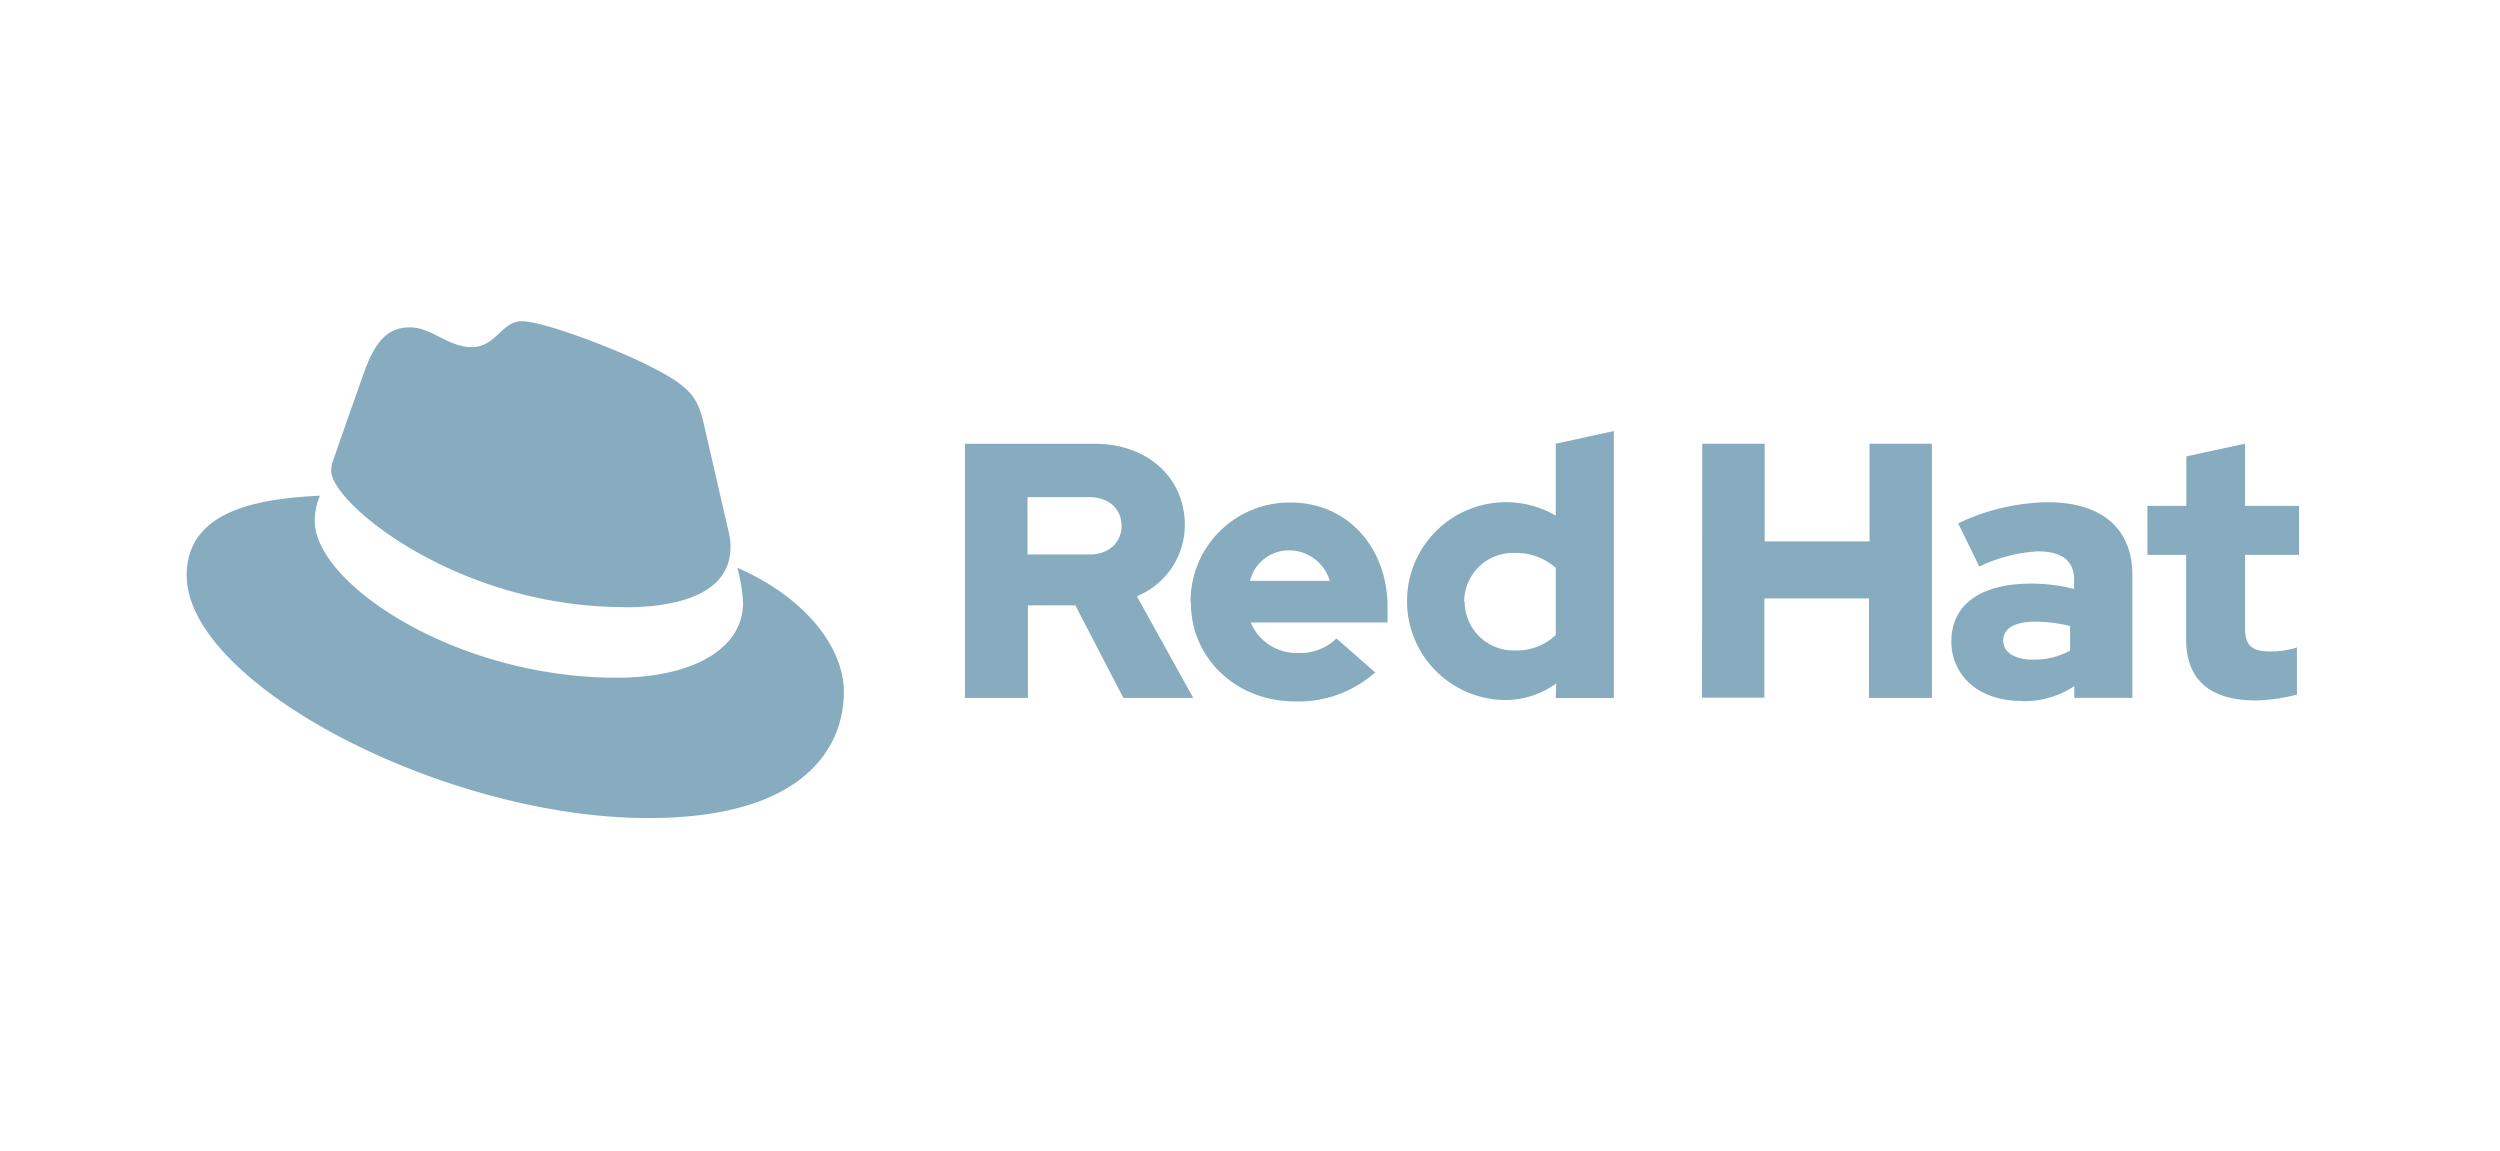
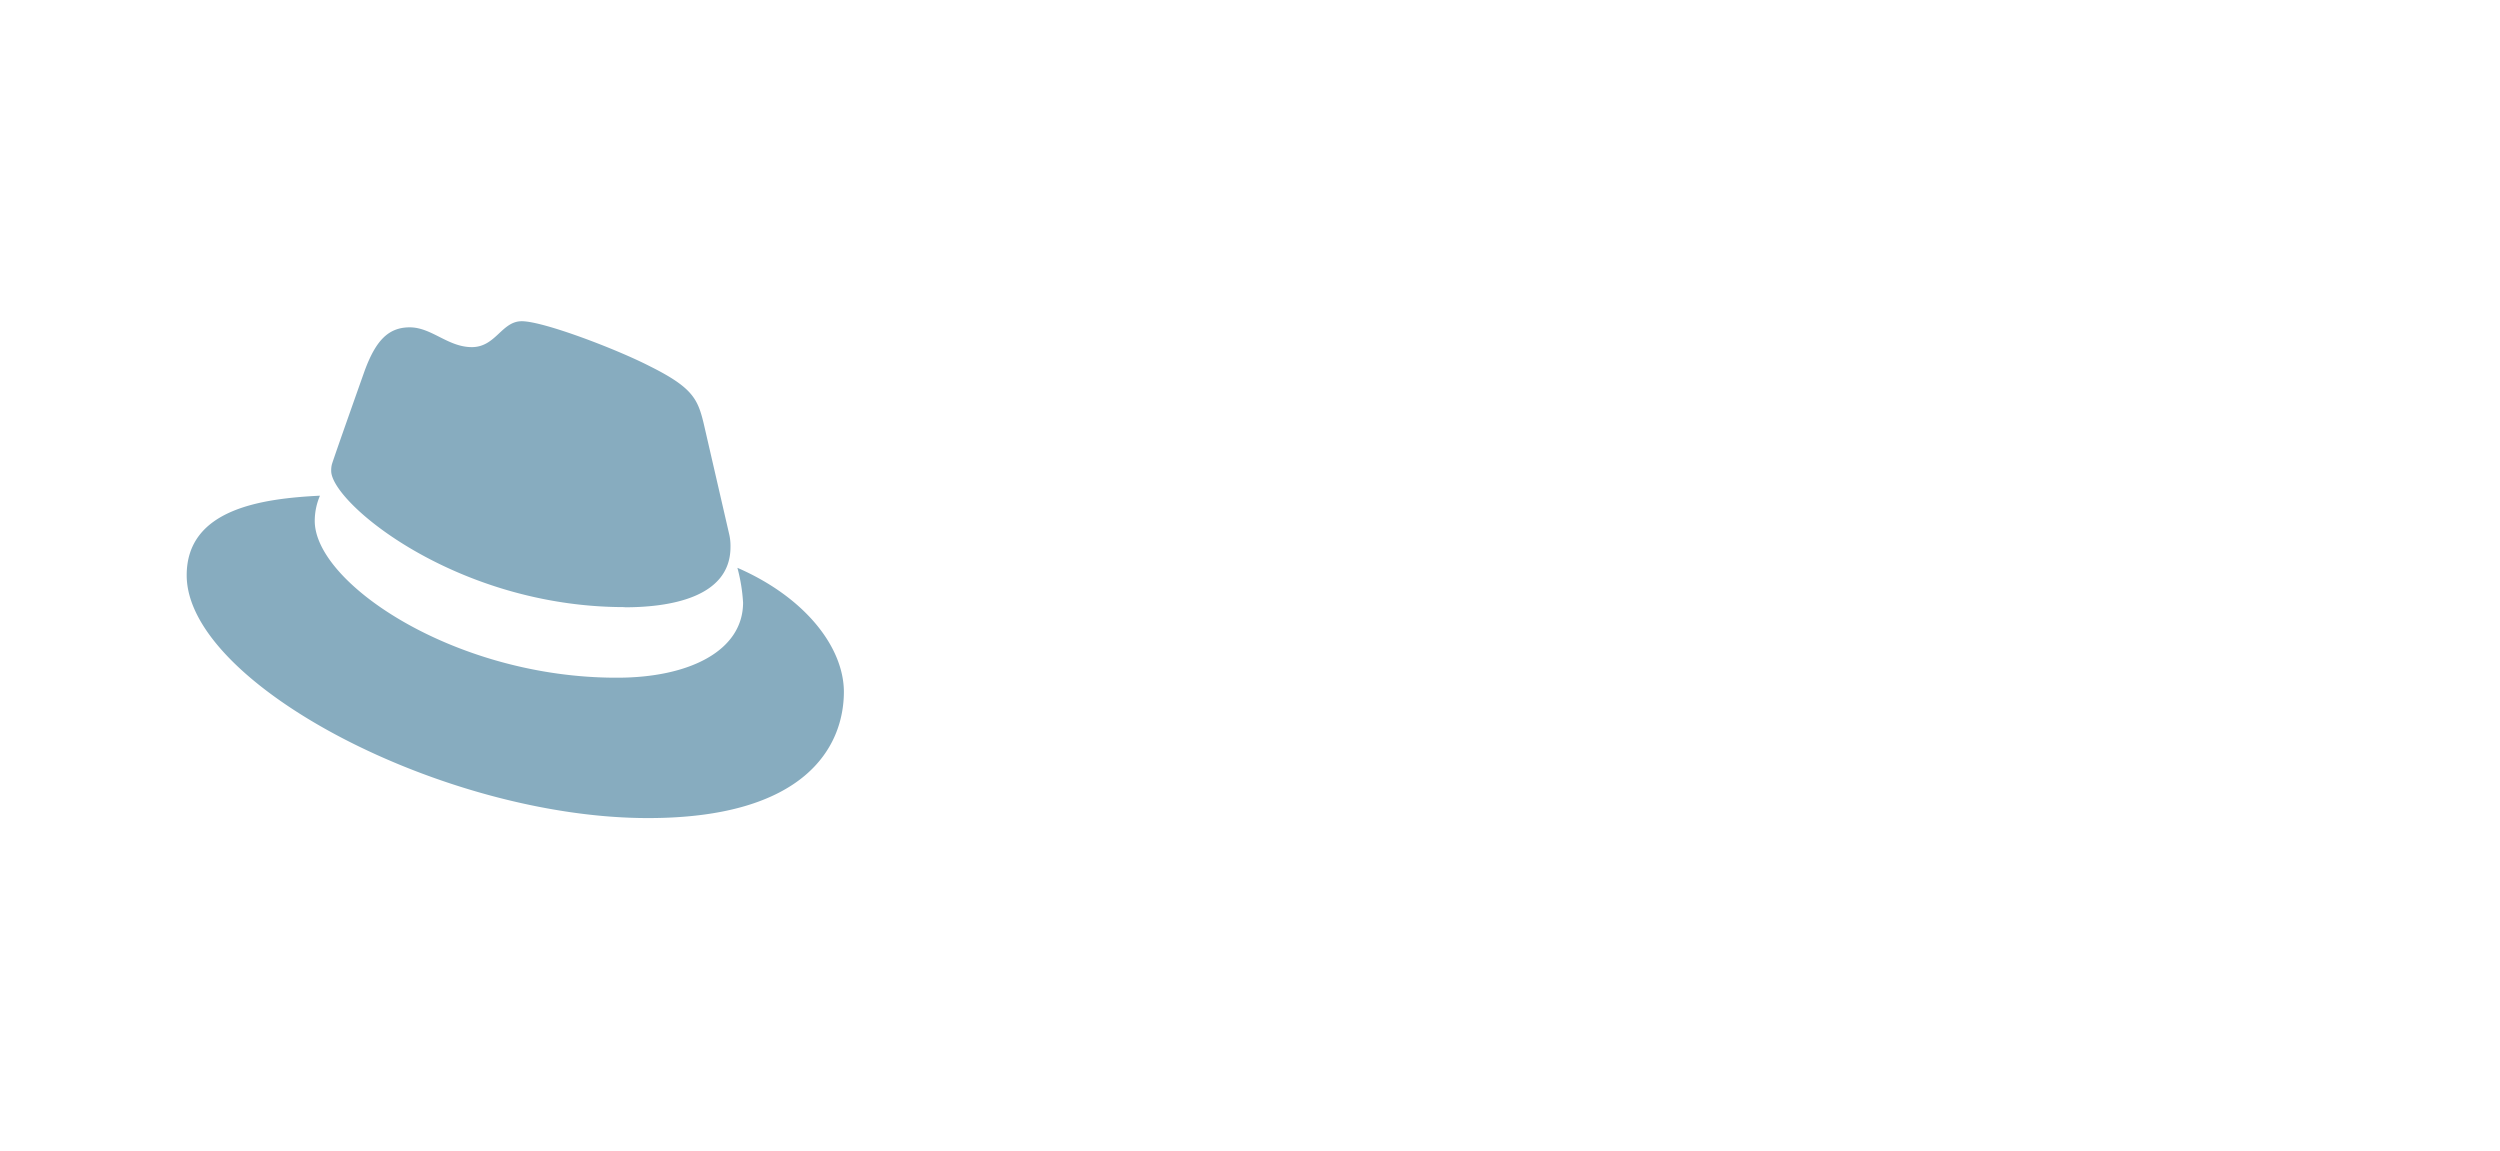
<svg xmlns="http://www.w3.org/2000/svg" id="Layer_1" data-name="Layer 1" viewBox="0 0 278 128">
  <defs>
    <style>.cls-1{fill:#87acbf;}</style>
  </defs>
  <title>Parceiros</title>
  <path class="cls-1" d="M69.48,67.53c4.8,0,11.75-1,11.75-6.7a5.79,5.79,0,0,0-.12-1.32L78.25,47.09c-.66-2.73-1.24-4-6-6.37-3.72-1.91-11.83-5-14.23-5-2.24,0-2.89,2.88-5.55,2.88S48,36.4,45.56,36.4s-3.8,1.57-5,4.8c0,0-3.23,9.1-3.65,10.42a2.74,2.74,0,0,0-.08.75c0,3.54,13.93,15.14,32.61,15.14M82,63.14A19.33,19.33,0,0,1,82.63,67c0,5.38-6,8.36-14,8.36C50.69,75.4,35,64.88,35,57.93a7.14,7.14,0,0,1,.58-2.81c-6.46.32-14.82,1.47-14.82,8.85,0,12.08,28.64,27,51.31,27,17.39,0,21.77-7.86,21.77-14.07C93.81,72,89.59,66.45,82,63.14" />
-   <path class="cls-1" d="M243.1,71.1c0,4.57,2.75,6.79,7.75,6.79a20.08,20.08,0,0,0,4.57-.65V72a9.5,9.5,0,0,1-2.95.44c-2.06,0-2.82-.64-2.82-2.58V61.7h6V56.25h-6V49.34l-6.53,1.41v5.5h-4.33V61.7h4.31Zm-20.34.13c0-1.42,1.41-2.1,3.55-2.1a16.36,16.36,0,0,1,3.88.48v2.74a8.2,8.2,0,0,1-4.08,1c-2.1,0-3.35-.8-3.35-2.13m2,6.74a10,10,0,0,0,5.9-1.66v1.3h6.46V63.92c0-5.21-3.51-8.07-9.37-8.07a23.76,23.76,0,0,0-10,2.35L220.1,63a17.49,17.49,0,0,1,6.47-1.69c2.68,0,4.07,1,4.07,3.19v1a18.82,18.82,0,0,0-4.84-.6c-5.5,0-8.81,2.3-8.81,6.42,0,3.75,3,6.62,7.76,6.62m-35.49-.36h6.94V66.54h11.63V77.61h7V49.34h-6.94V60.2H196.23V49.34h-6.94ZM162.82,66.91a5.42,5.42,0,0,1,5.62-5.42A6.61,6.61,0,0,1,173,63.15v7.47a6.29,6.29,0,0,1-4.51,1.71,5.44,5.44,0,0,1-5.62-5.41M173,77.62h6.46V47.93L173,49.34v8a11,11,0,1,0-5.84,20.5h.19A9.6,9.6,0,0,0,173.05,76ZM143.39,61.2a4.72,4.72,0,0,1,4.48,3.39H139a4.46,4.46,0,0,1,4.43-3.39m-11,5.76C132.38,73.18,137.47,78,144,78a12.81,12.81,0,0,0,8.92-3.23L148.61,71a5.78,5.78,0,0,1-4.28,1.61,5.51,5.51,0,0,1-5.25-3.39H154.3V67.55c0-6.78-4.56-11.67-10.78-11.67a11,11,0,0,0-11.13,10.81v.25M121.12,55.28c2.31,0,3.6,1.45,3.6,3.19s-1.29,3.19-3.6,3.19h-6.86V55.28ZM107.3,77.61h7V67.31h5.28l5.34,10.3h7.77L126.42,66.3a8.55,8.55,0,0,0,5.33-7.95c0-5.09-4-9-10-9H107.3Z" />
</svg>